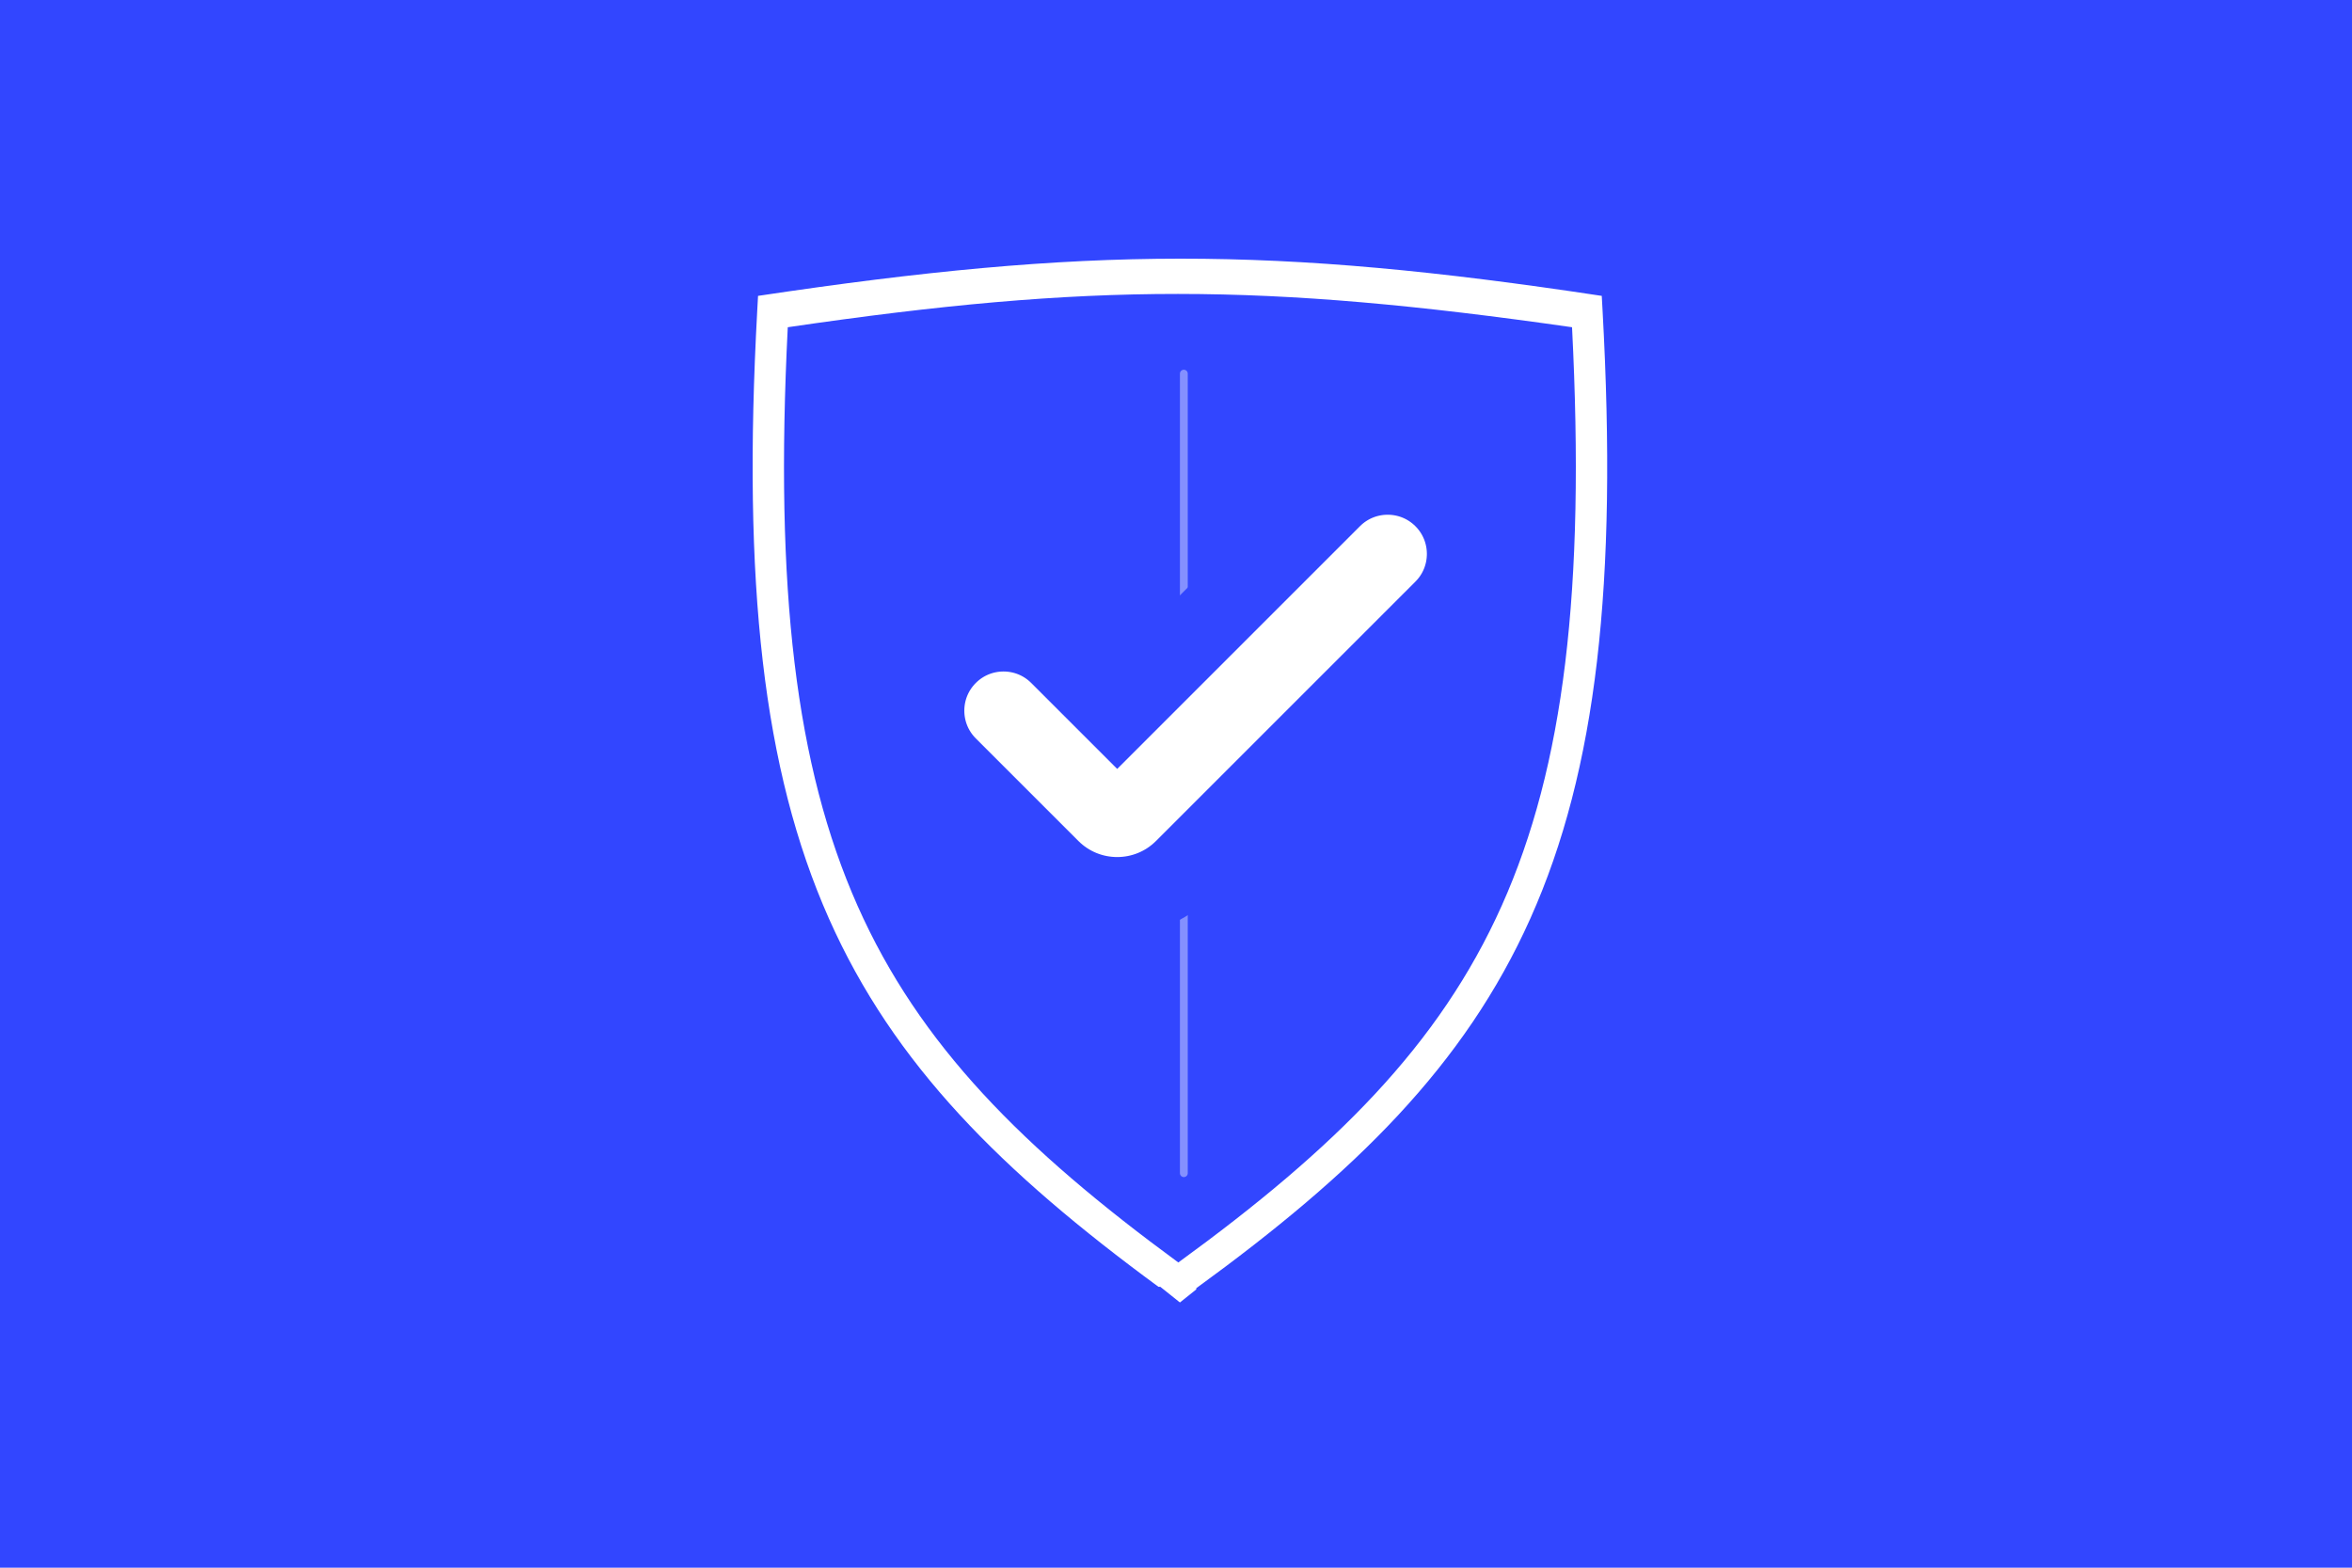
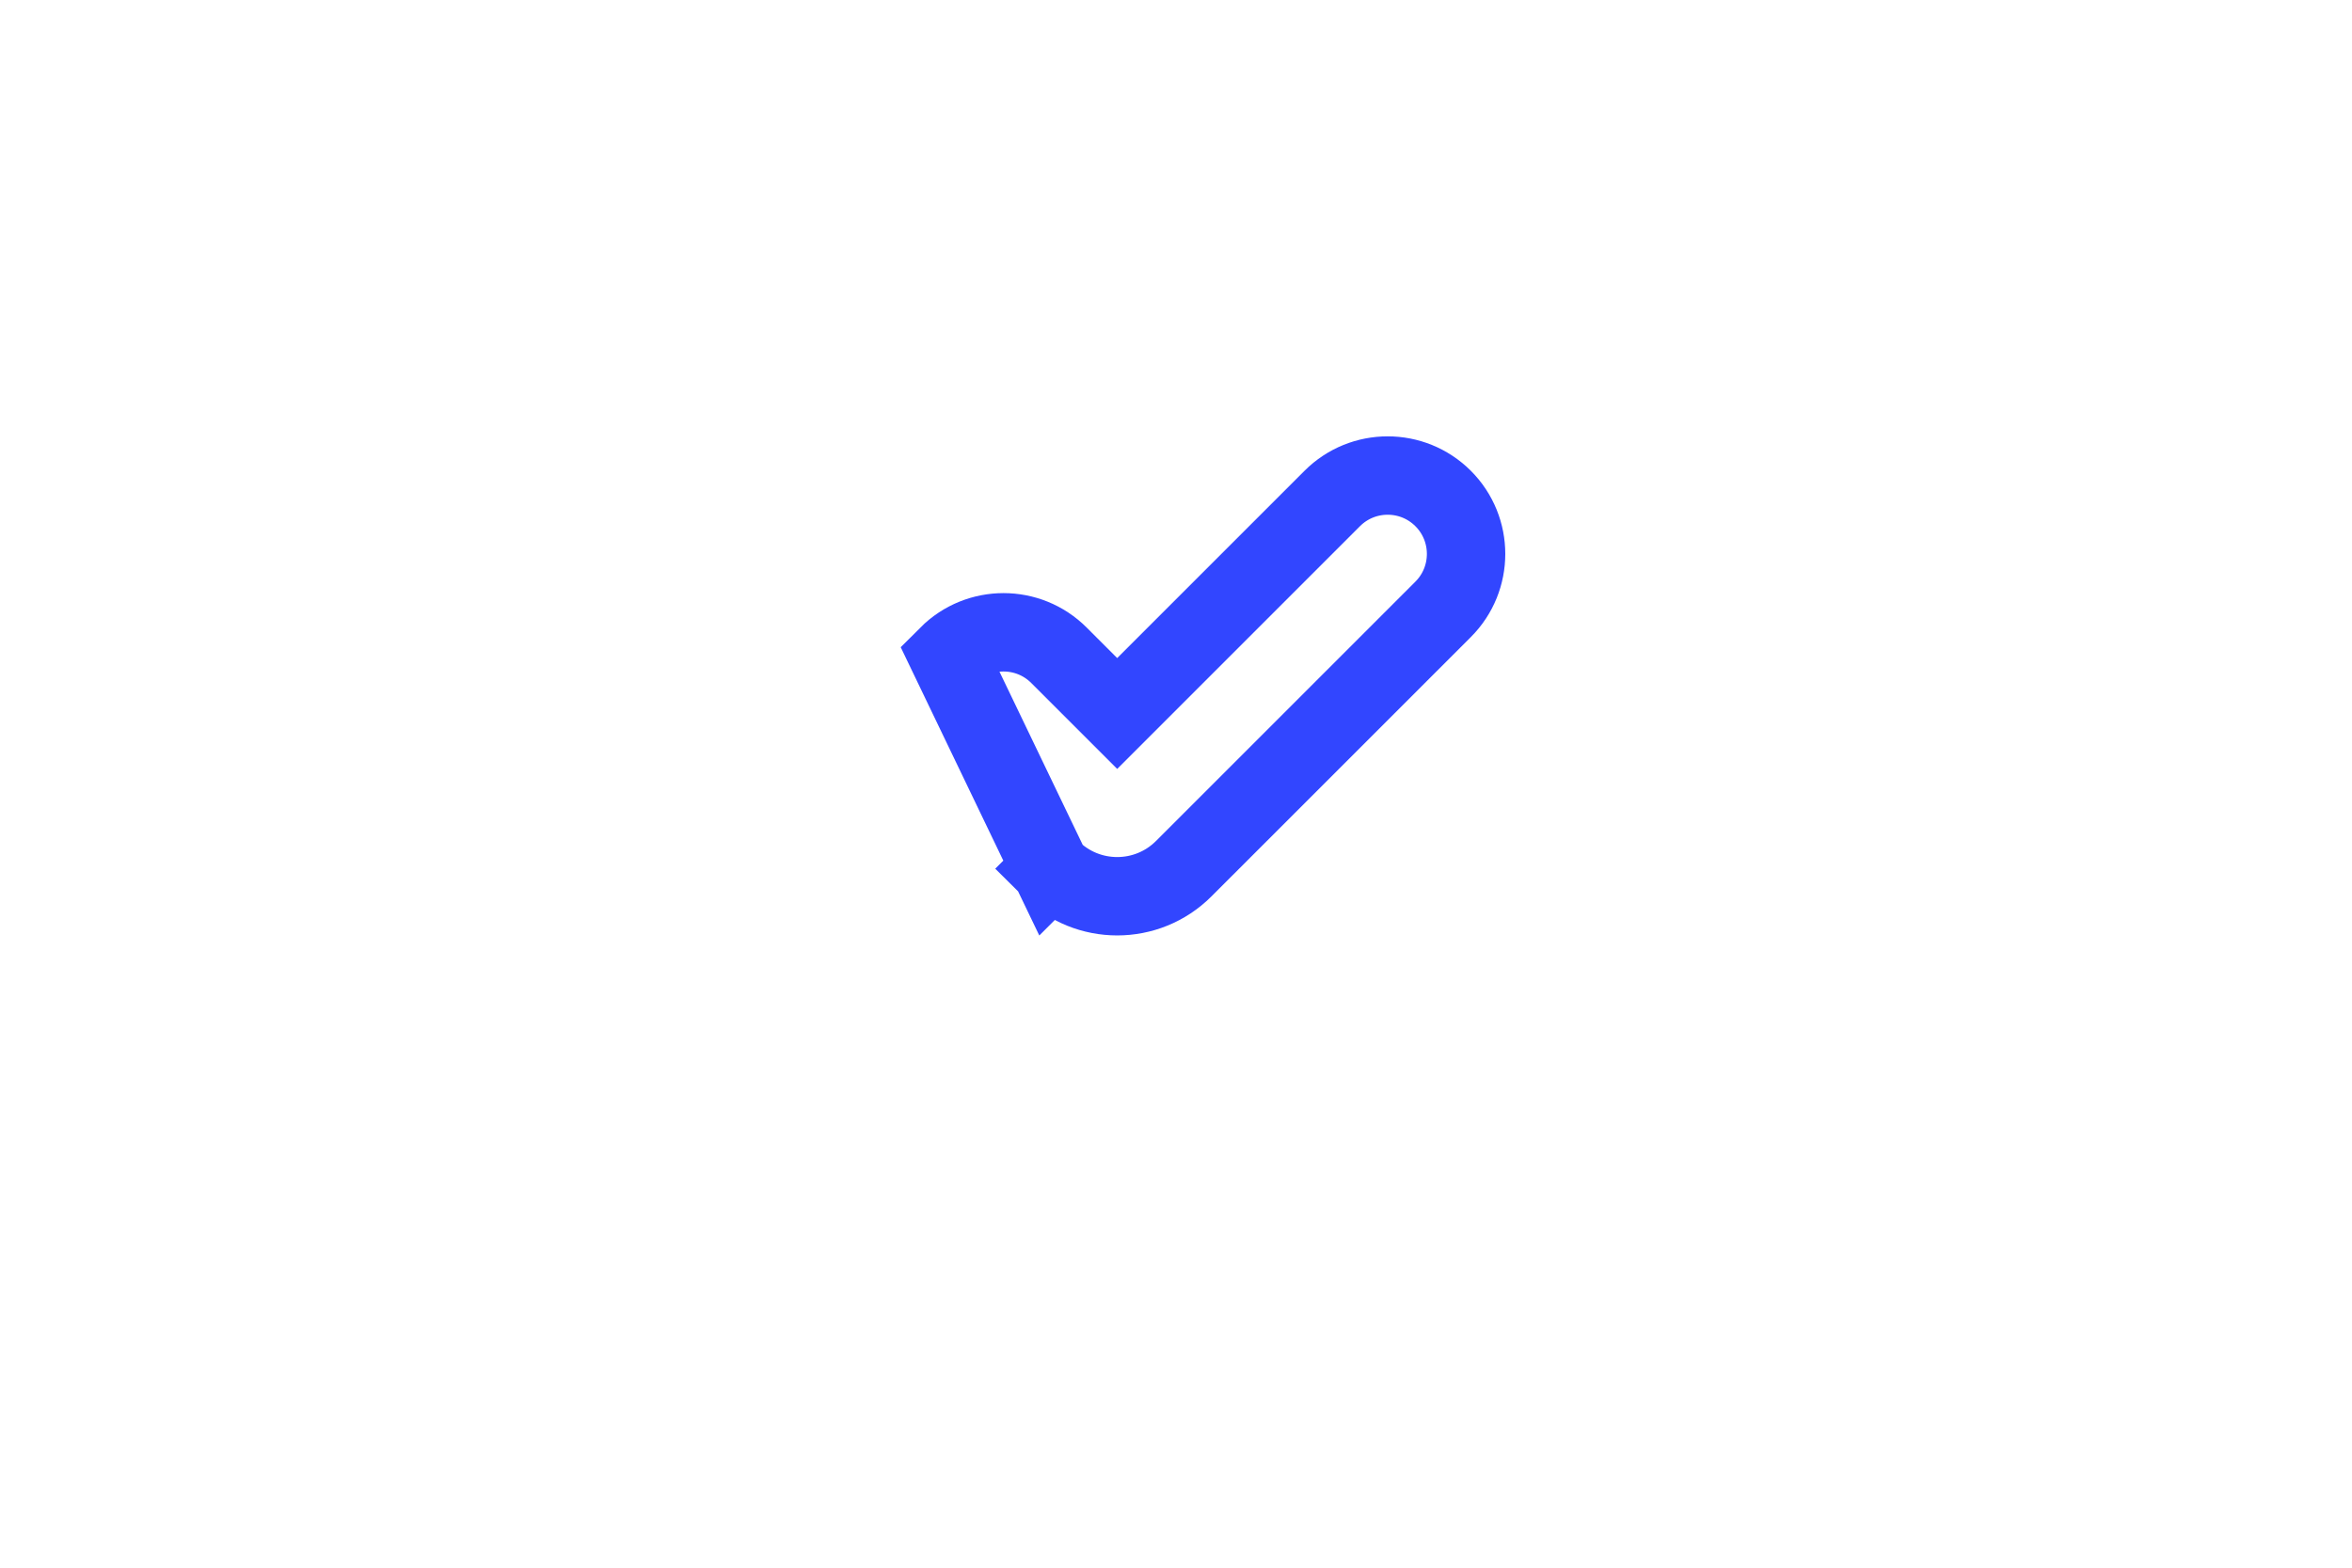
<svg xmlns="http://www.w3.org/2000/svg" width="300" height="200" viewBox="0 0 300 200" fill="none">
-   <rect width="300" height="200" fill="#3246FF" />
  <path d="M151 149.667L151 47.667" stroke="white" stroke-opacity="0.4" stroke-linecap="round" />
-   <path fill-rule="evenodd" clip-rule="evenodd" d="M204.306 37.747C162.324 31.384 138.697 31.452 96.689 37.747L96.586 39.638C94.689 74.394 97.312 98.226 105.723 117.171C114.007 135.828 127.798 149.501 147.766 164.167H148L150.364 166.058L150.507 166.162L152.583 164.501V164.347C172.837 149.616 186.814 135.91 195.198 117.178C203.678 98.231 206.322 74.395 204.41 39.637L204.306 37.747ZM191.547 115.544C183.59 133.322 170.289 146.516 150.297 161.063C130.468 146.518 117.273 133.325 109.379 115.548C101.499 97.799 98.794 75.238 100.481 41.747C139.238 36.061 161.113 36.108 200.516 41.747C202.216 75.238 199.49 97.798 191.547 115.544Z" fill="white" />
-   <path d="M134.015 110.824L137.55 107.289L134.015 110.824C138.701 115.511 146.299 115.511 150.985 110.824L184.071 77.739C187.976 73.833 187.976 67.502 184.071 63.596C180.166 59.691 173.834 59.691 169.929 63.596L142.5 91.025L135.071 83.596C131.166 79.691 124.834 79.691 120.929 83.596C117.024 87.502 117.024 93.833 120.929 97.739L134.015 110.824Z" fill="white" stroke="#3246FF" stroke-width="10" stroke-linecap="round" />
+   <path d="M134.015 110.824L137.55 107.289L134.015 110.824C138.701 115.511 146.299 115.511 150.985 110.824L184.071 77.739C187.976 73.833 187.976 67.502 184.071 63.596C180.166 59.691 173.834 59.691 169.929 63.596L142.5 91.025L135.071 83.596C131.166 79.691 124.834 79.691 120.929 83.596L134.015 110.824Z" fill="white" stroke="#3246FF" stroke-width="10" stroke-linecap="round" />
</svg>